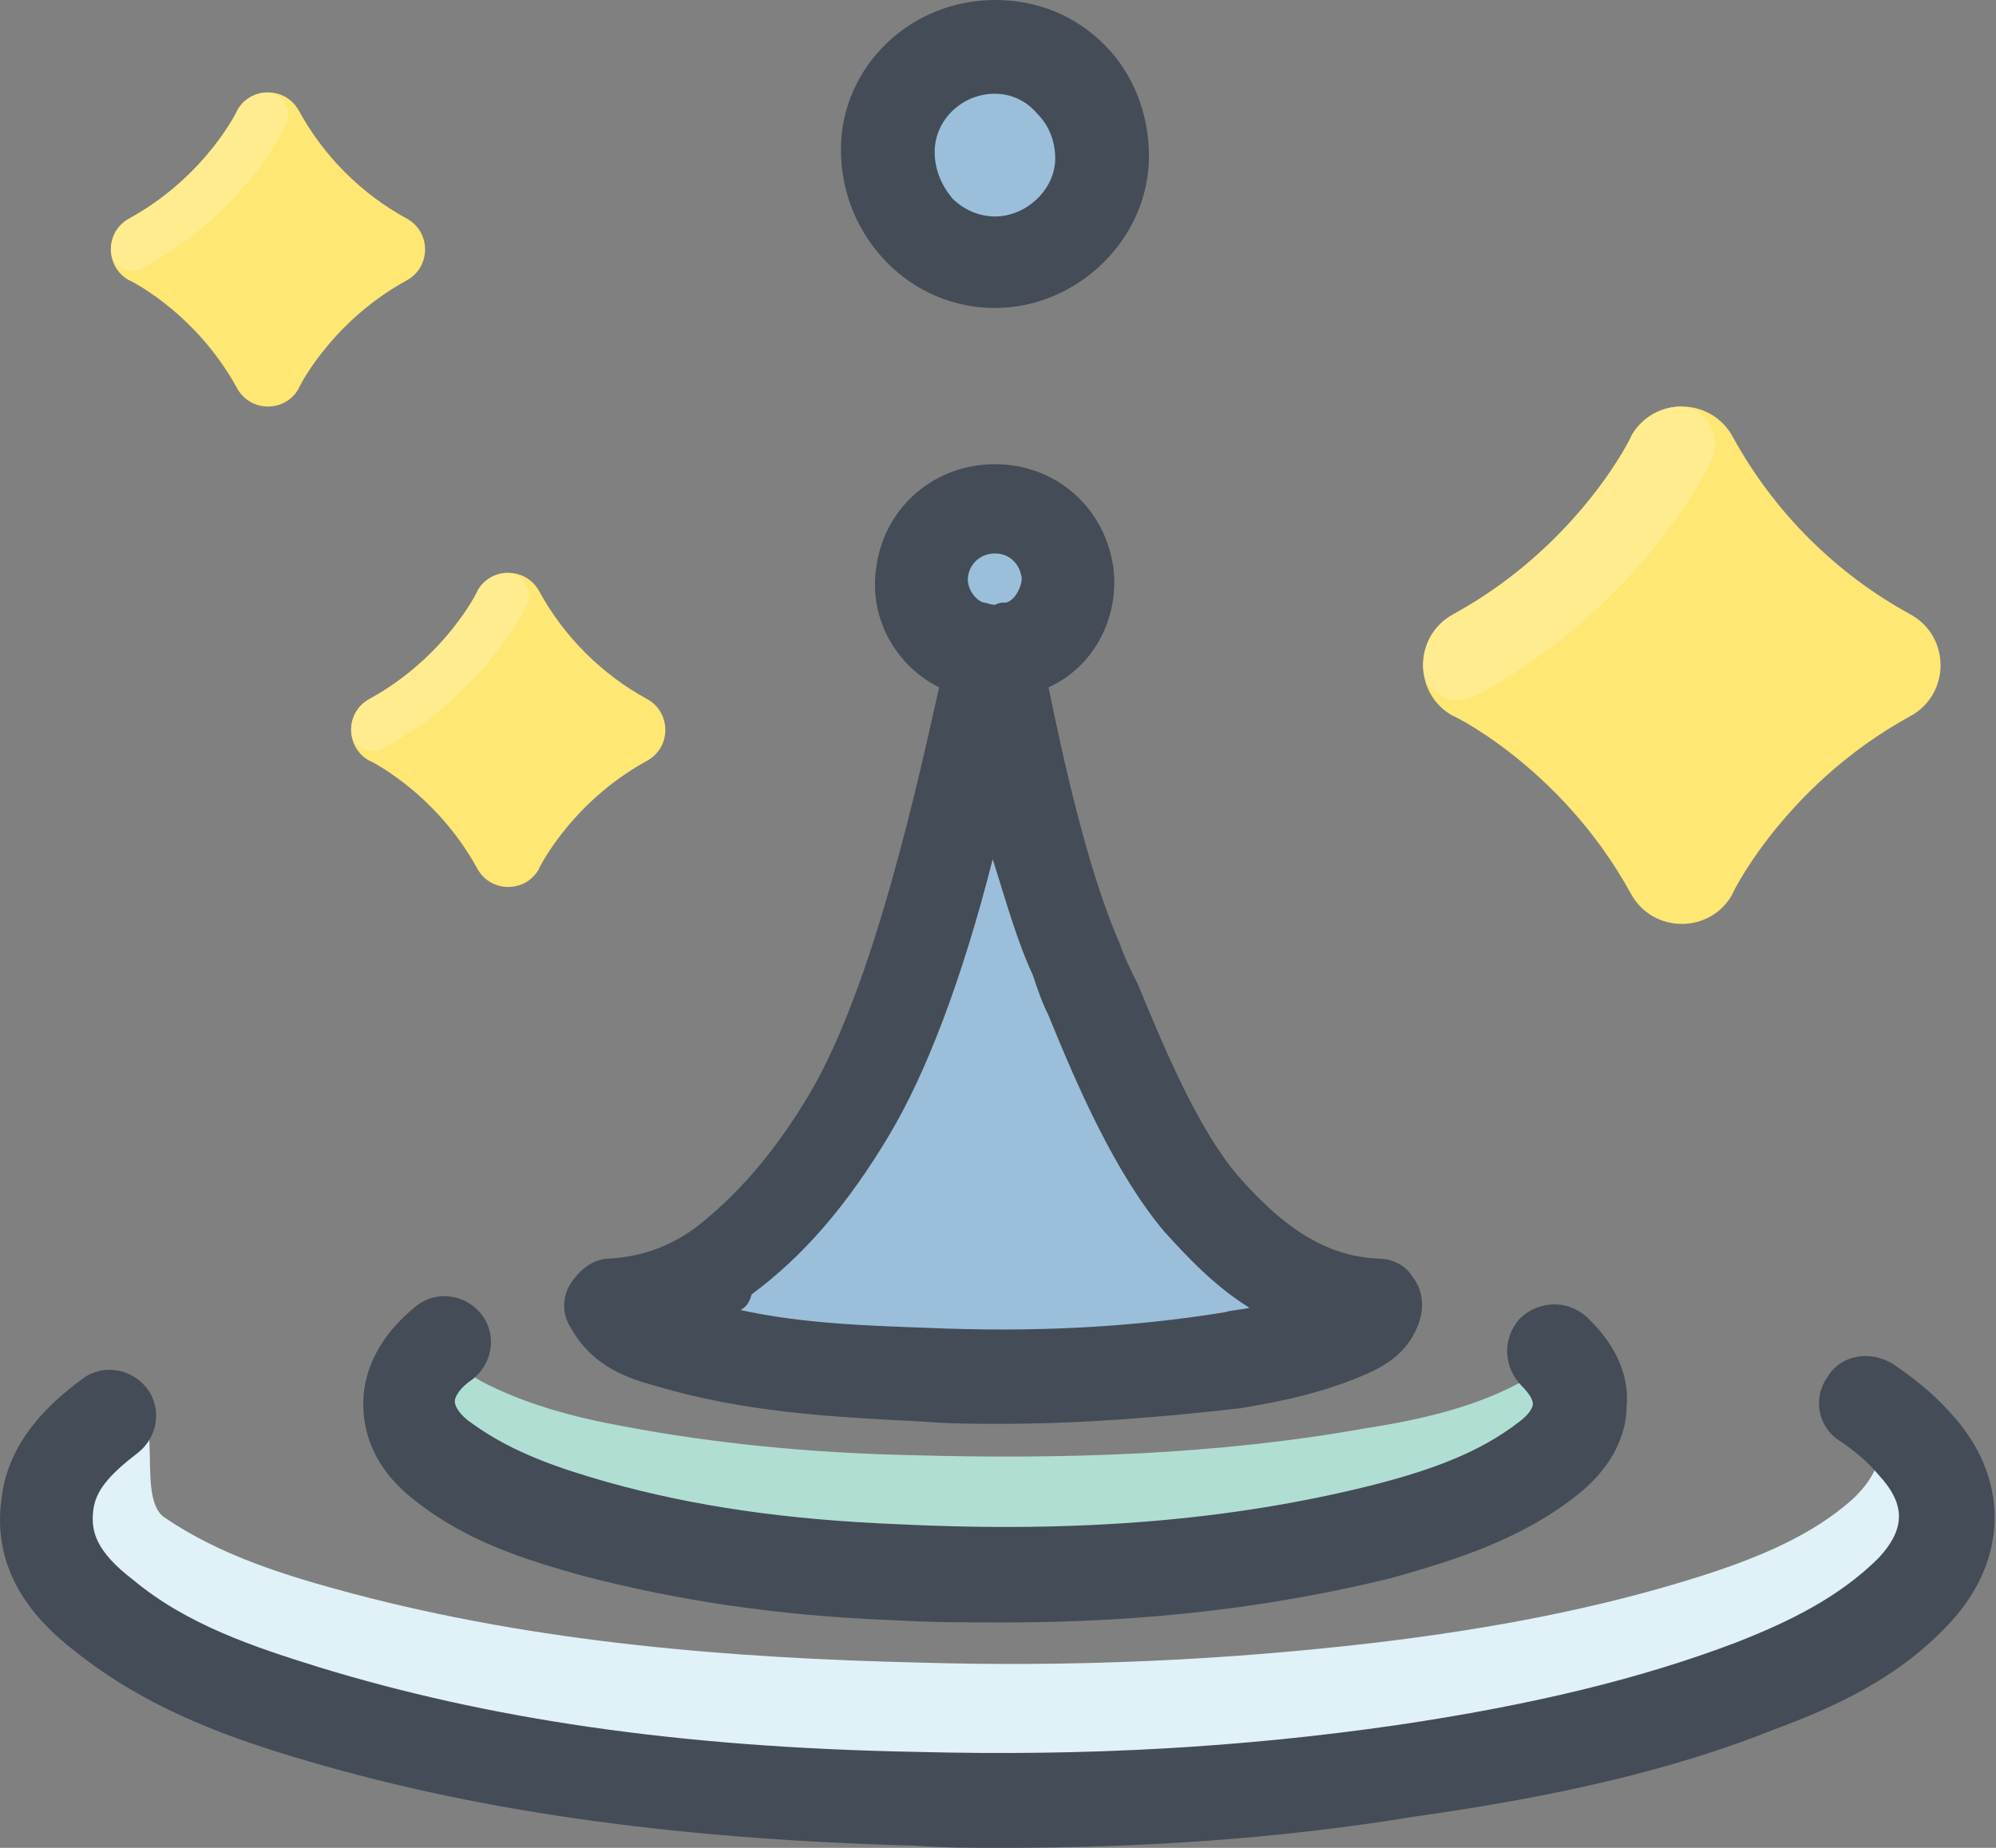
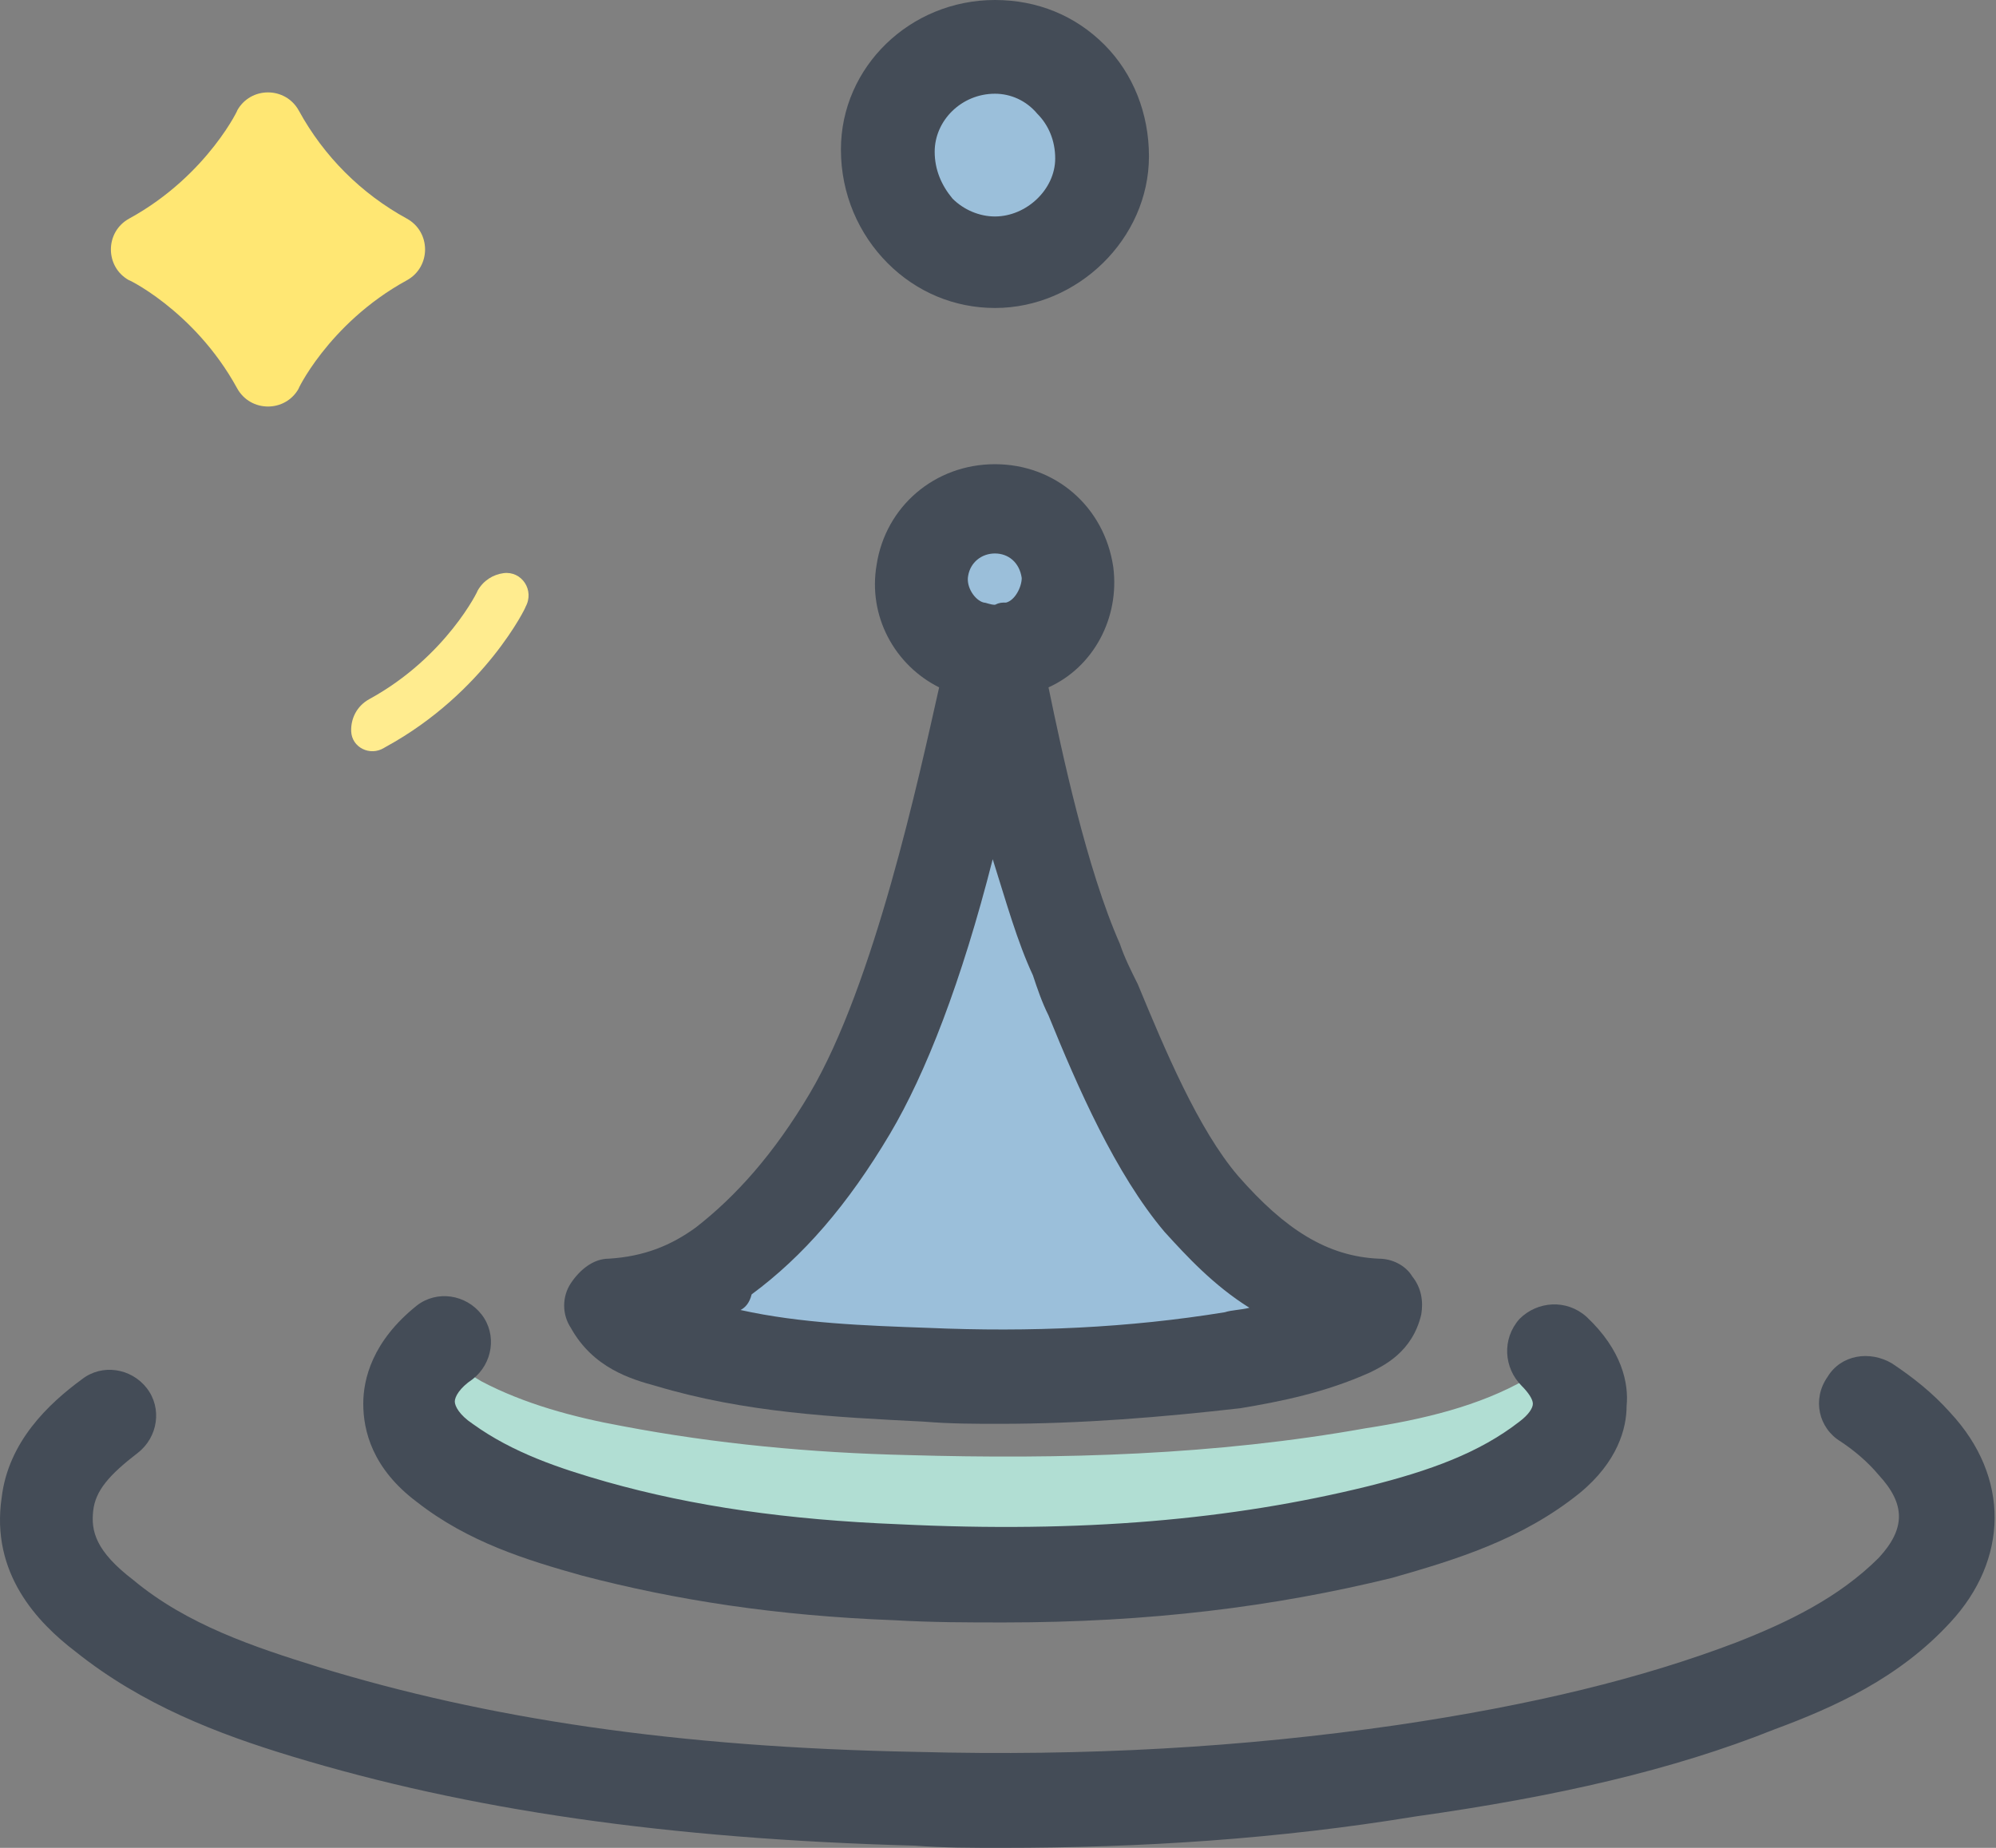
<svg xmlns="http://www.w3.org/2000/svg" width="108" height="100" viewBox="0 0 108 100">
  <rect x="0" y="0" width="108" height="100" fill="#808080" stroke="none" />
  <g fill="none" fill-rule="evenodd">
    <g fill-rule="nonzero">
      <g>
        <g>
-           <path fill="#E0F1F8" d="M103.472 78.502c-.604-.603-1.207-1.207-1.932-1.69.604 1.449.12 3.019-1.329 4.347-2.174 1.933-5.072 3.14-8.091 4.107-5.677 1.811-11.595 2.898-17.633 3.623-8.213.966-16.425 1.328-24.638 1.087-10.386-.242-20.773-1.087-30.797-3.744-3.623-.966-7.126-2.053-10.145-4.106-1.812-1.208.604-7.488-2.899-5.194-5.314 3.503.121.121.121 0h-.12c-1.57 1.208-3.14 2.657-3.382 4.71-.362 2.658 1.208 4.47 3.02 6.04 3.26 2.535 7.004 3.985 10.869 5.192 10.749 3.382 21.86 4.469 32.97 4.71 8.817.242 17.634-.12 26.33-1.449 6.4-.966 12.801-2.294 18.96-4.59 3.14-1.207 6.28-2.656 8.575-5.192 2.416-2.416 2.416-5.314.121-7.85z" transform="translate(-1335, -1733) translate(1335, 1733)" />
          <path fill="#B1DED3" d="M83.062 71.014l.966 1.208c.241.846-.242 1.691-1.45 2.416-2.536 1.449-5.555 2.174-8.695 2.657-8.092 1.449-16.425 1.69-24.759 1.449-5.193-.12-10.386-.604-15.459-1.57-2.657-.483-5.314-1.208-7.608-2.416-1.691-.966-2.174-2.053-1.57-3.019h-.242c-2.657 1.812-2.657 4.106 0 5.918 2.416 1.69 5.193 2.536 8.092 3.26 5.314 1.33 10.87 1.933 16.304 2.175 8.817.362 17.512 0 26.087-1.933 3.261-.724 6.522-1.69 9.179-3.623 2.053-1.57 1.087-4.83-.845-6.522z" transform="translate(-1335, -1733) translate(1335, 1733)" />
          <path fill="#9BBFDA" d="M74.366 70.531c-.242.846-.845 1.087-1.329 1.45-1.932.966-4.106 1.328-6.28 1.69-5.434.846-10.99 1.087-16.546.846-4.71-.242-9.3-.483-13.768-1.812-1.207-.362-2.415-.724-3.14-2.053 2.295-.12 4.348-.845 6.039-2.174 2.898-2.174 4.952-4.951 6.763-7.97 3.623-6.16 6.039-16.788 7.488-23.793.12-.725.242-1.208-.845-1.45-1.933-.362-3.14-2.415-2.778-4.226.362-1.933 1.932-3.382 3.865-3.382 2.053 0 3.623 1.45 3.864 3.382.242 1.811-.966 3.744-2.777 4.106-1.087.241-.967.845-.846 1.57.846 4.59 2.295 11.111 4.106 15.338 1.691 3.986 3.865 9.783 6.764 13.164 2.536 2.778 5.434 5.073 9.42 5.314zM53.835 2.536c3.26 0 5.797 2.657 5.797 5.918 0 3.02-2.657 5.676-5.797 5.676-3.261 0-5.798-2.657-5.798-6.038 0-3.02 2.657-5.556 5.798-5.556z" transform="translate(-1335, -1733) translate(1335, 1733)" />
          <g fill="#444C57">
            <path d="M54.197 100c-1.57 0-3.14 0-4.71-.12-13.406-.363-24.155-1.933-33.696-4.832-3.985-1.207-8.092-2.777-11.715-5.676-2.053-1.57-4.59-4.227-3.985-8.333.362-3.02 2.536-5.073 4.347-6.401 1.087-.846 2.657-.604 3.503.483.845 1.087.604 2.657-.483 3.502-1.57 1.208-2.295 2.053-2.416 3.14-.12 1.087.121 2.174 2.174 3.744 2.899 2.416 6.522 3.623 10.024 4.71 9.058 2.778 19.324 4.348 32.368 4.59 9.178.241 17.632-.242 25.966-1.45 7.367-1.086 13.285-2.536 18.357-4.468 2.778-1.087 5.556-2.416 7.73-4.59 1.449-1.57 1.449-2.898 0-4.468-.604-.725-1.329-1.329-2.053-1.812-1.208-.724-1.57-2.294-.725-3.502.725-1.208 2.295-1.45 3.502-.725 1.087.725 2.174 1.57 3.14 2.657 3.261 3.503 3.14 7.971 0 11.353-2.777 3.02-6.28 4.59-9.54 5.797-5.435 2.174-11.716 3.623-19.445 4.71C69.173 99.517 61.806 100 54.197 100z" transform="translate(-1335, -1733) translate(1335, 1733)" />
            <path d="M54.076 77.053c-1.328 0-2.657 0-4.106-.12-4.831-.242-9.662-.484-14.493-1.933-1.328-.362-3.382-.966-4.59-3.14-.482-.725-.482-1.69 0-2.416.484-.724 1.208-1.328 2.054-1.328 1.932-.12 3.382-.725 4.71-1.69 2.174-1.692 4.227-3.986 6.16-7.247 3.502-5.918 5.917-17.15 7.004-21.98-2.415-1.209-3.864-3.866-3.381-6.643.483-3.14 3.14-5.435 6.4-5.435 3.261 0 5.918 2.294 6.402 5.555.362 2.778-1.087 5.435-3.503 6.522.725 3.502 2.053 9.783 3.865 13.889.241.725.604 1.45.966 2.174 1.45 3.502 3.26 7.85 5.435 10.386 2.536 2.899 4.83 4.348 7.609 4.469.724 0 1.449.362 1.811.966.483.604.604 1.329.483 2.053-.483 2.053-2.053 2.778-2.778 3.14-2.415 1.087-4.83 1.57-7.004 1.933-4.227.483-8.575.845-13.044.845zm-14.01-6.16c3.261.725 6.764.846 10.145.967 5.556.241 10.87 0 16.063-.846.363-.12.846-.12 1.329-.241-1.933-1.208-3.382-2.778-4.59-4.106-2.657-3.14-4.71-7.85-6.28-11.715-.362-.725-.604-1.45-.845-2.174-.846-1.812-1.45-3.986-2.174-6.28-1.691 6.642-3.623 11.594-5.556 14.855-2.294 3.864-4.71 6.642-7.488 8.695-.12.483-.362.725-.604.846zm13.769-40.941c-.725 0-1.329.483-1.45 1.207-.12.604.363 1.329.846 1.45.12 0 .362.12.604.12.241-.12.362-.12.603-.12.484-.121.846-.846.846-1.329-.12-.845-.725-1.328-1.45-1.328z" transform="translate(-1335, -1733) translate(1335, 1733)" />
            <path d="M54.318 87.802c-1.933 0-3.865 0-5.918-.12-6.401-.242-11.836-1.088-16.908-2.416-3.02-.846-6.16-1.812-8.938-3.986-2.415-1.811-2.898-3.865-2.898-5.314 0-1.328.483-3.381 2.898-5.314 1.087-.845 2.657-.604 3.503.483.845 1.087.604 2.657-.483 3.503-.725.483-.966.966-.966 1.207 0 .242.241.725.966 1.208 2.174 1.57 4.71 2.416 7.246 3.14 4.71 1.329 9.783 2.053 15.821 2.295 9.904.483 17.996-.242 25.363-2.053 3.381-.846 6.038-1.812 8.212-3.503.483-.362.725-.724.725-.966 0-.241-.242-.604-.604-.966-.966-.966-1.087-2.536-.12-3.623.965-.966 2.535-1.087 3.622-.121 1.933 1.812 2.295 3.623 2.174 4.831 0 1.208-.483 3.02-2.536 4.71-3.14 2.536-6.763 3.623-10.145 4.59-6.4 1.57-13.164 2.415-21.014 2.415zM53.835 16.667c-2.174 0-4.227-.846-5.798-2.416-1.57-1.57-2.536-3.744-2.536-6.16C45.501 3.624 49.245 0 53.835 0c2.294 0 4.347.845 5.917 2.415 1.57 1.57 2.416 3.744 2.416 6.04 0 4.468-3.865 8.212-8.333 8.212zm0-11.595c-1.812 0-3.261 1.45-3.261 3.14 0 .967.362 1.812.966 2.537.604.604 1.45.966 2.295.966 1.69 0 3.26-1.45 3.26-3.14 0-.966-.362-1.812-.966-2.416-.604-.724-1.449-1.087-2.294-1.087z" transform="translate(-1335, -1733) translate(1335, 1733)" />
          </g>
        </g>
        <g>
-           <path fill="#FFE773" d="M16.009 10.172c-4.31 2.357-6.029 6.188-5.837 5.837-.723 1.321-2.62 1.321-3.344 0C4.471 11.699.64 9.98.991 10.172c-1.321-.723-1.321-2.62 0-3.344C5.301 4.471 7.021.64 6.828.991c.723-1.321 2.62-1.321 3.344 0 1.347 2.464 3.373 4.49 5.837 5.837 1.321.723 1.321 2.621 0 3.344z" transform="translate(-1335, -1733) translate(1335, 1733) translate(19, 31)" />
          <path fill="#FFEC8F" d="M9.432 1.852c.083-.107-2.169 4.618-7.553 7.564l-.105.06c-.753.46-1.74-.022-1.772-.903-.024-.67.29-1.363.99-1.744C5.161 4.547 6.905.887 6.84.97c.313-.557.843-.878 1.404-.953.983-.132 1.698.924 1.187 1.835z" transform="translate(-1335, -1733) translate(1335, 1733) translate(19, 31)" />
        </g>
        <g>
          <path fill="#FFE773" d="M16.009 10.172c-4.31 2.357-6.029 6.188-5.837 5.837-.723 1.321-2.62 1.321-3.344 0C4.471 11.699.64 9.979.991 10.172c-1.321-.723-1.321-2.62 0-3.344C5.301 4.471 7.021.64 6.828.991c.723-1.321 2.62-1.321 3.344 0 1.347 2.464 3.373 4.49 5.837 5.837 1.321.723 1.321 2.62 0 3.344z" transform="translate(-1335, -1733) translate(1335, 1733) translate(6, 5)" />
-           <path fill="#FFEC8F" d="M9.432 1.852c.083-.107-2.169 4.618-7.553 7.564l-.105.06c-.753.46-1.74-.022-1.772-.903-.024-.67.29-1.363.99-1.744C5.161 4.547 6.905.887 6.84.97c.313-.557.843-.878 1.404-.953.983-.132 1.698.924 1.187 1.835z" transform="translate(-1335, -1733) translate(1335, 1733) translate(6, 5)" />
        </g>
        <g>
-           <path fill="#FFE773" d="M26.368 16.753c-7.1 3.884-9.93 10.192-9.615 9.615-1.19 2.176-4.316 2.176-5.506 0-3.884-7.1-10.192-9.93-9.615-9.615-2.176-1.19-2.176-4.316 0-5.506 7.1-3.884 9.93-10.192 9.615-9.615 1.19-2.176 4.316-2.176 5.506 0 2.22 4.058 5.557 7.395 9.615 9.615 2.176 1.19 2.176 4.316 0 5.506z" transform="translate(-1335, -1733) translate(1335, 1733) translate(77, 22)" />
-           <path fill="#FFEC8F" d="M15.535 3.05c.137-.176-3.572 7.607-12.44 12.458-.059.032-.117.066-.174.1-1.24.756-2.866-.037-2.917-1.488-.04-1.104.478-2.244 1.628-2.873 6.87-3.757 9.742-9.787 9.635-9.65C11.783.68 12.656.15 13.579.027c1.62-.216 2.798 1.523 1.956 3.023z" transform="translate(-1335, -1733) translate(1335, 1733) translate(77, 22)" />
+           <path fill="#FFE773" d="M26.368 16.753z" transform="translate(-1335, -1733) translate(1335, 1733) translate(77, 22)" />
        </g>
      </g>
    </g>
  </g>
</svg>